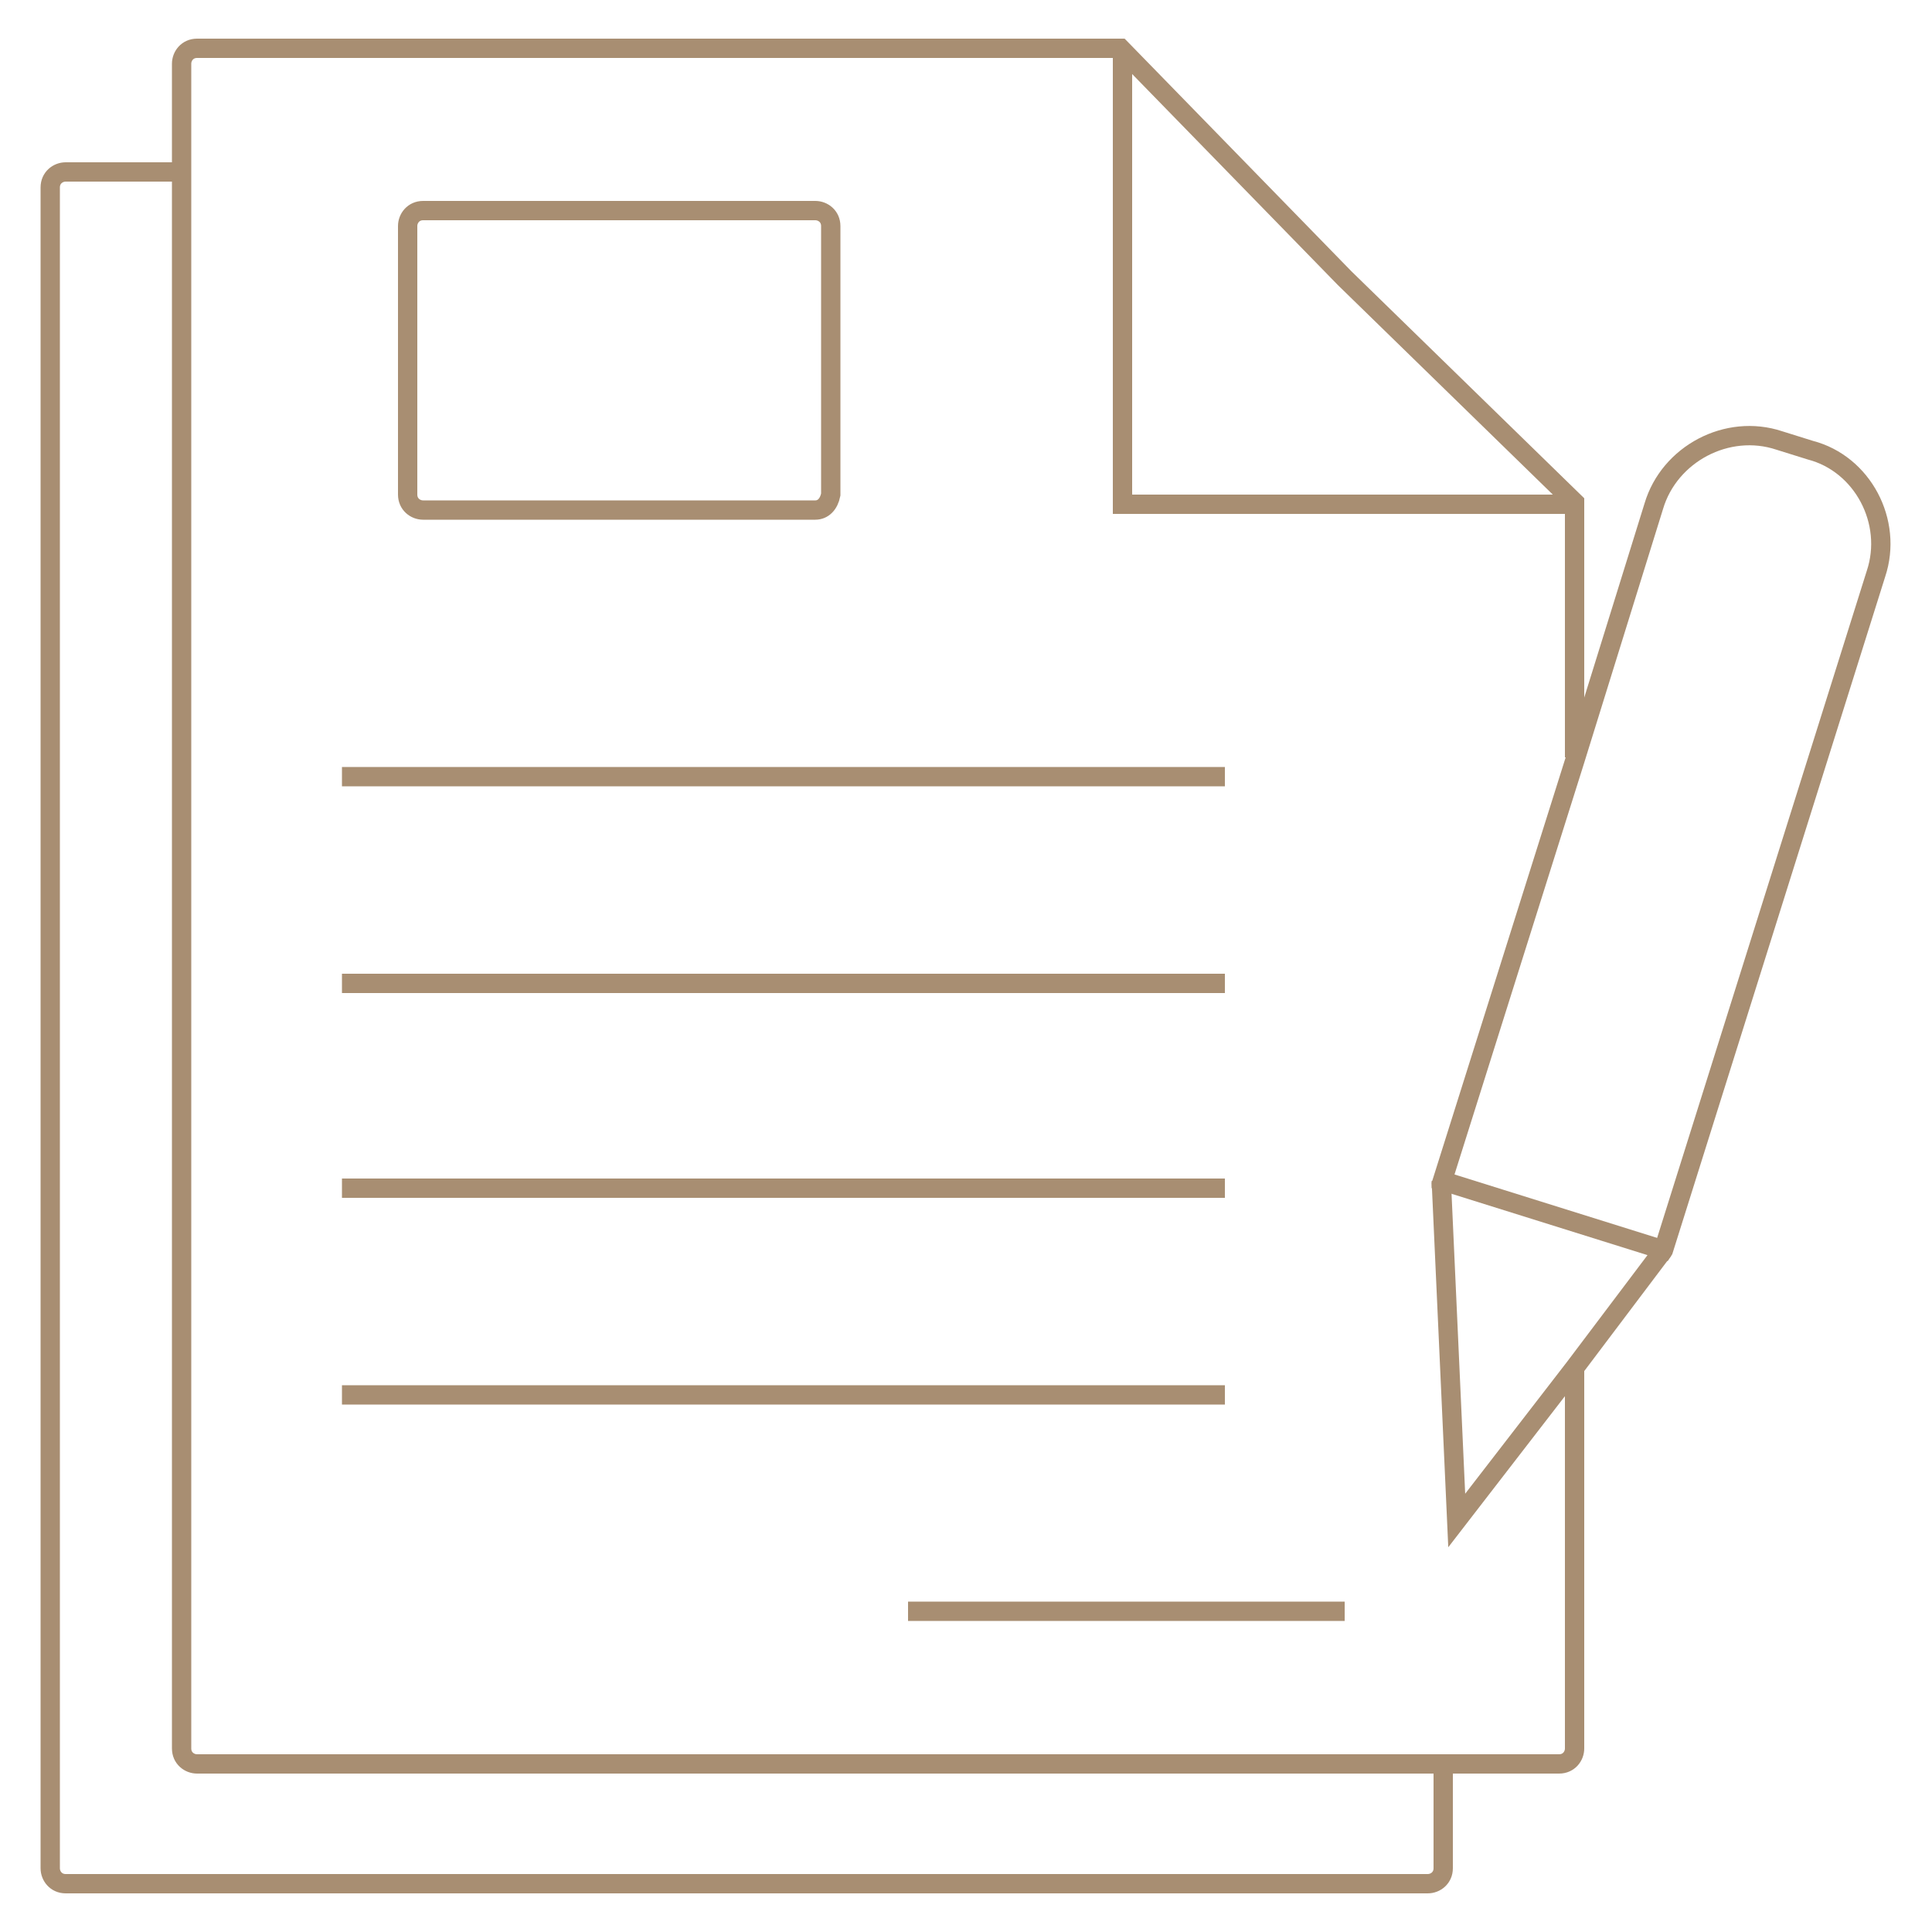
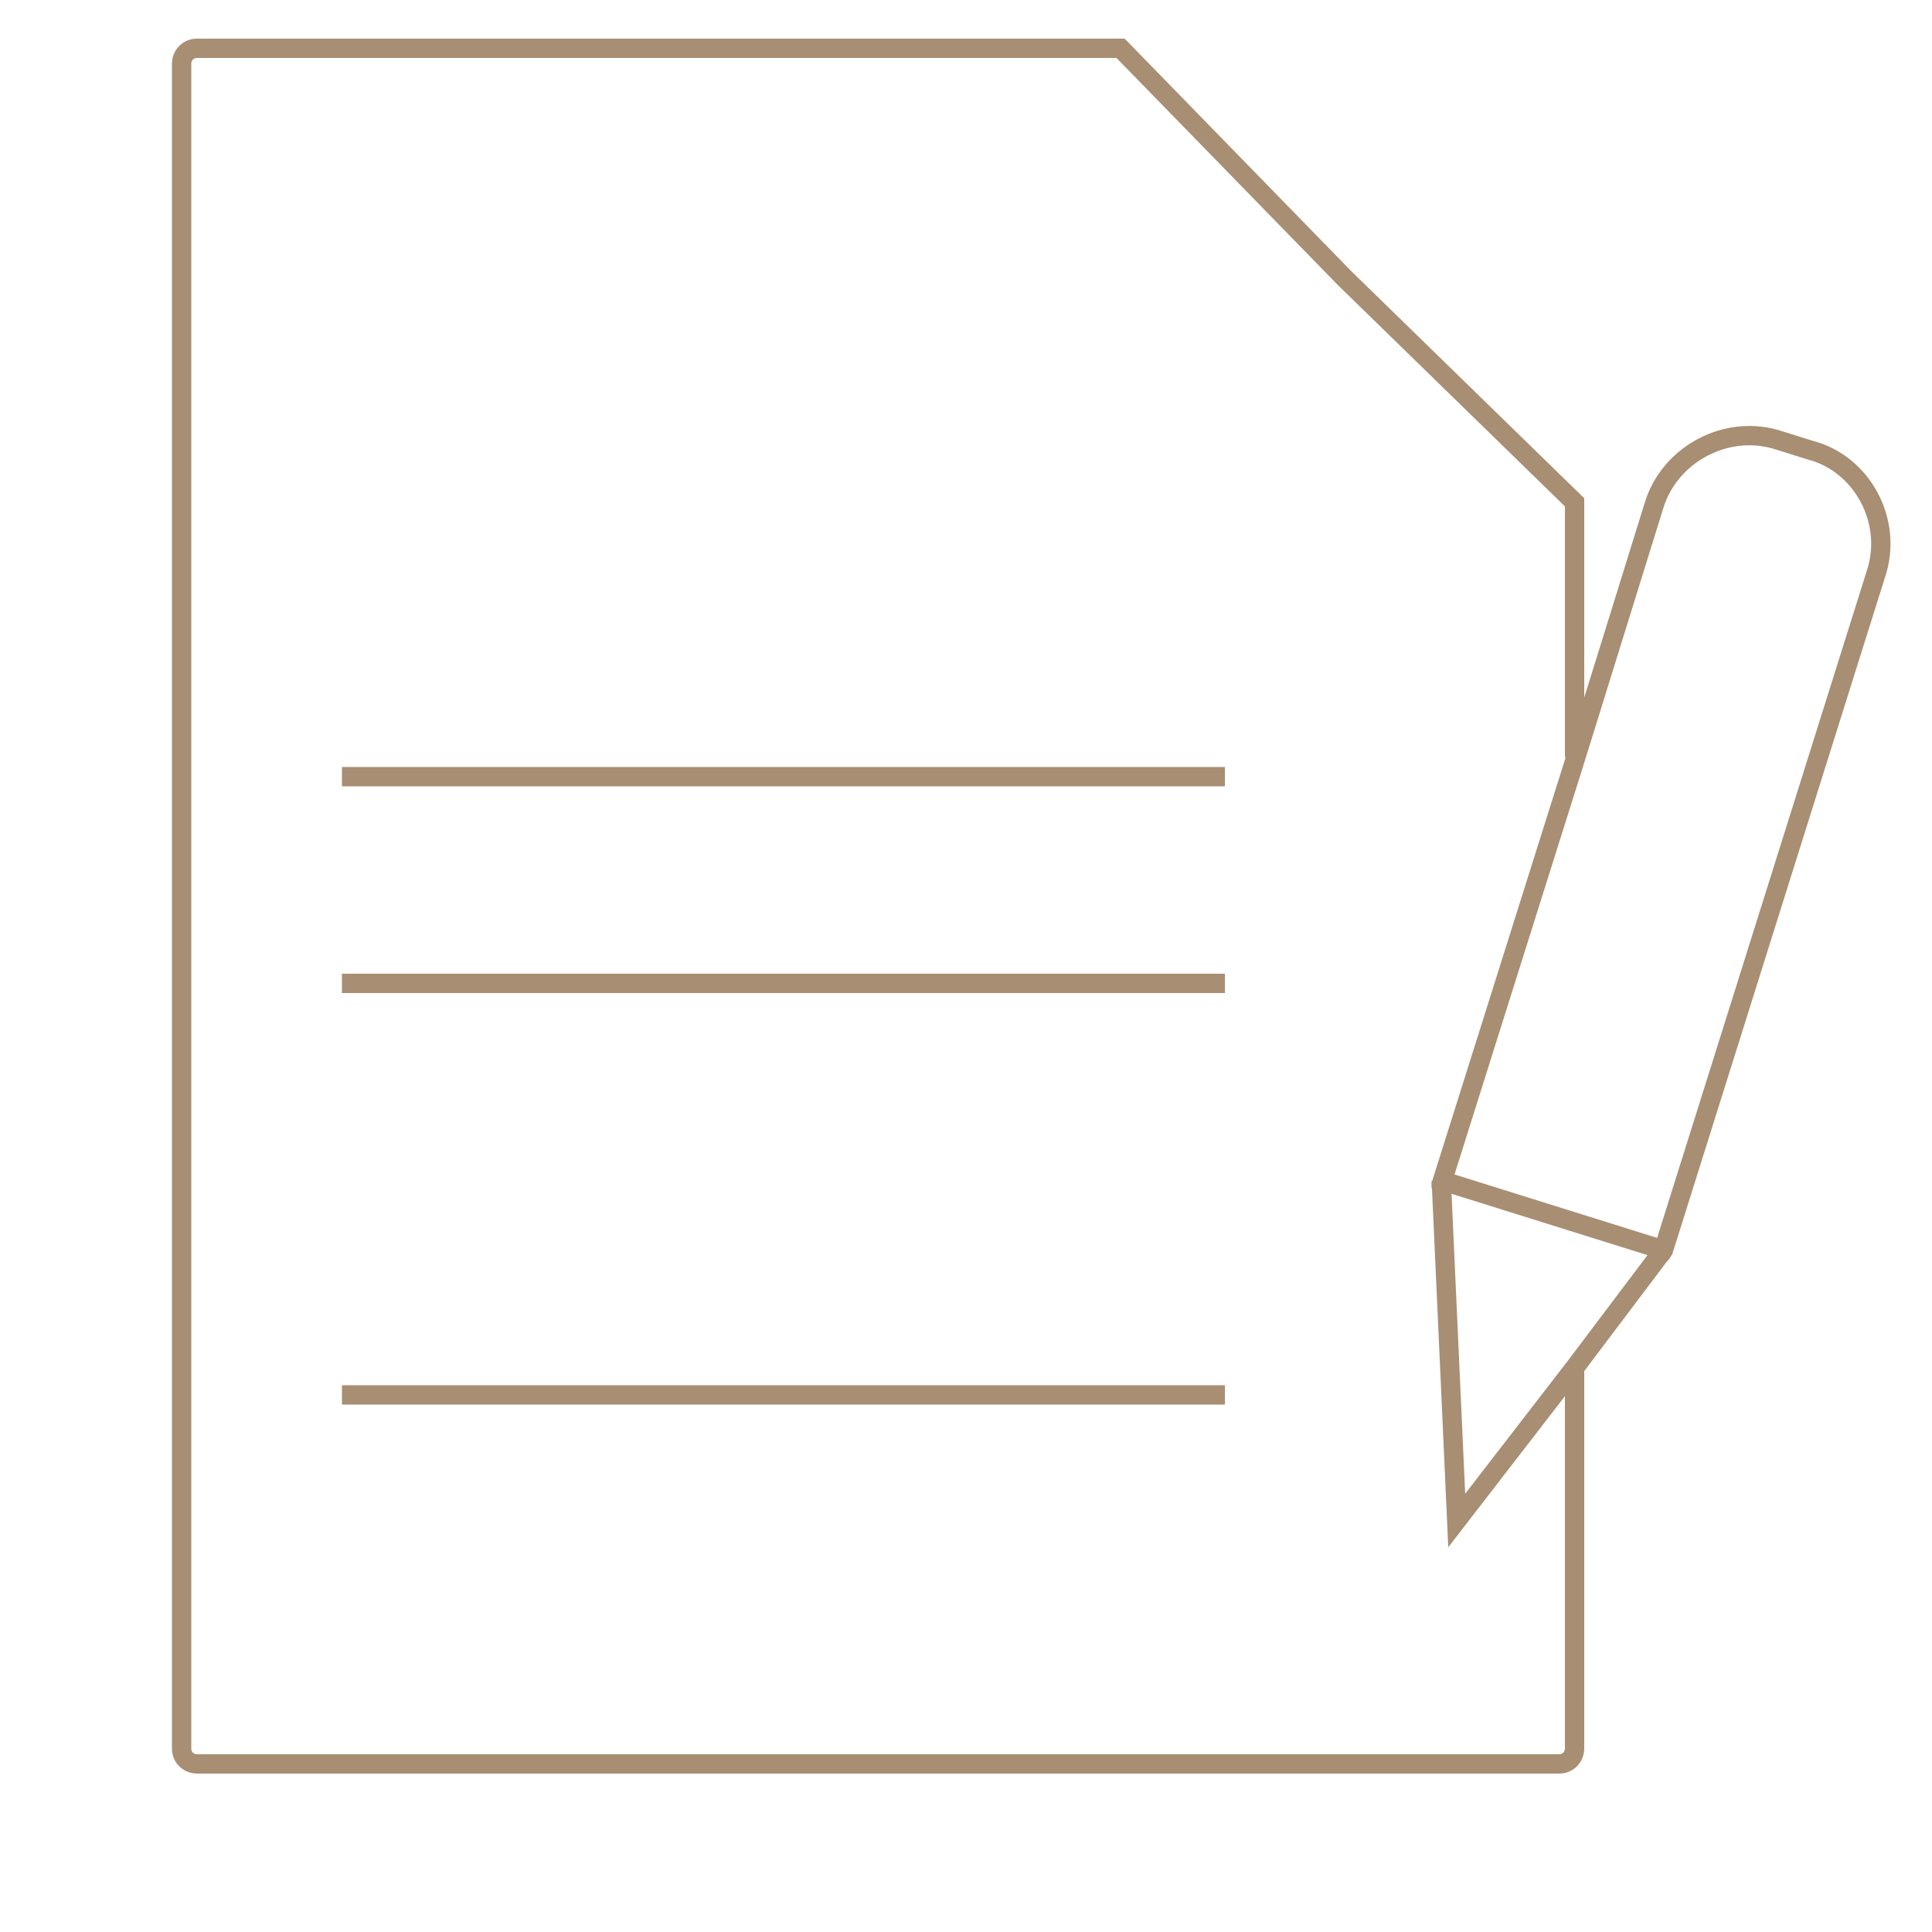
<svg xmlns="http://www.w3.org/2000/svg" version="1.1" id="Layer_1" x="0px" y="0px" viewBox="0 0 100 100" style="enable-background:new 0 0 100 100;" xml:space="preserve">
  <style type="text/css">
	.st0{fill:none;stroke:#A88E72;stroke-miterlimit:10;}
</style>
  <g>
    <path class="st0" d="M81.5,70.8v19.7c0,0.4-0.3,0.8-0.8,0.8H10.2c-0.4,0-0.8-0.3-0.8-0.8V3.3c0-0.4,0.3-0.8,0.8-0.8h47.8l11.6,11.9   L81.5,26v13.2" />
-     <polyline class="st0" points="58.1,2.6 58.1,26.1 81.5,26.1  " />
-     <path class="st0" d="M42.2,26.4H21.9c-0.4,0-0.8-0.3-0.8-0.8V11.7c0-0.4,0.3-0.8,0.8-0.8h20.3c0.4,0,0.8,0.3,0.8,0.8v13.9   C42.9,26.1,42.6,26.4,42.2,26.4z" />
    <line class="st0" x1="17.7" y1="40.2" x2="63.4" y2="40.2" />
    <line class="st0" x1="17.7" y1="50.9" x2="63.4" y2="50.9" />
-     <line class="st0" x1="17.7" y1="61.5" x2="63.4" y2="61.5" />
    <line class="st0" x1="17.7" y1="72.2" x2="63.4" y2="72.2" />
-     <line class="st0" x1="47" y1="83.4" x2="69.6" y2="83.4" />
-     <path class="st0" d="M9.6,8.9H3.4C3,8.9,2.6,9.2,2.6,9.7v87c0,0.4,0.3,0.8,0.8,0.8h70.5c0.4,0,0.8-0.3,0.8-0.8V91" />
    <polyline class="st0" points="86.1,64.7 81.5,70.8 75.4,78.7 74.6,61.1  " />
    <path class="st0" d="M85.9,65l0.2-0.3l11-35c0.9-2.7-0.7-5.7-3.4-6.4l-1.6-0.5c-2.7-0.9-5.7,0.7-6.5,3.4l-4.1,13.2l-6.9,21.9v0.2" />
    <line class="st0" x1="74.6" y1="61.1" x2="86.1" y2="64.7" />
  </g>
</svg>